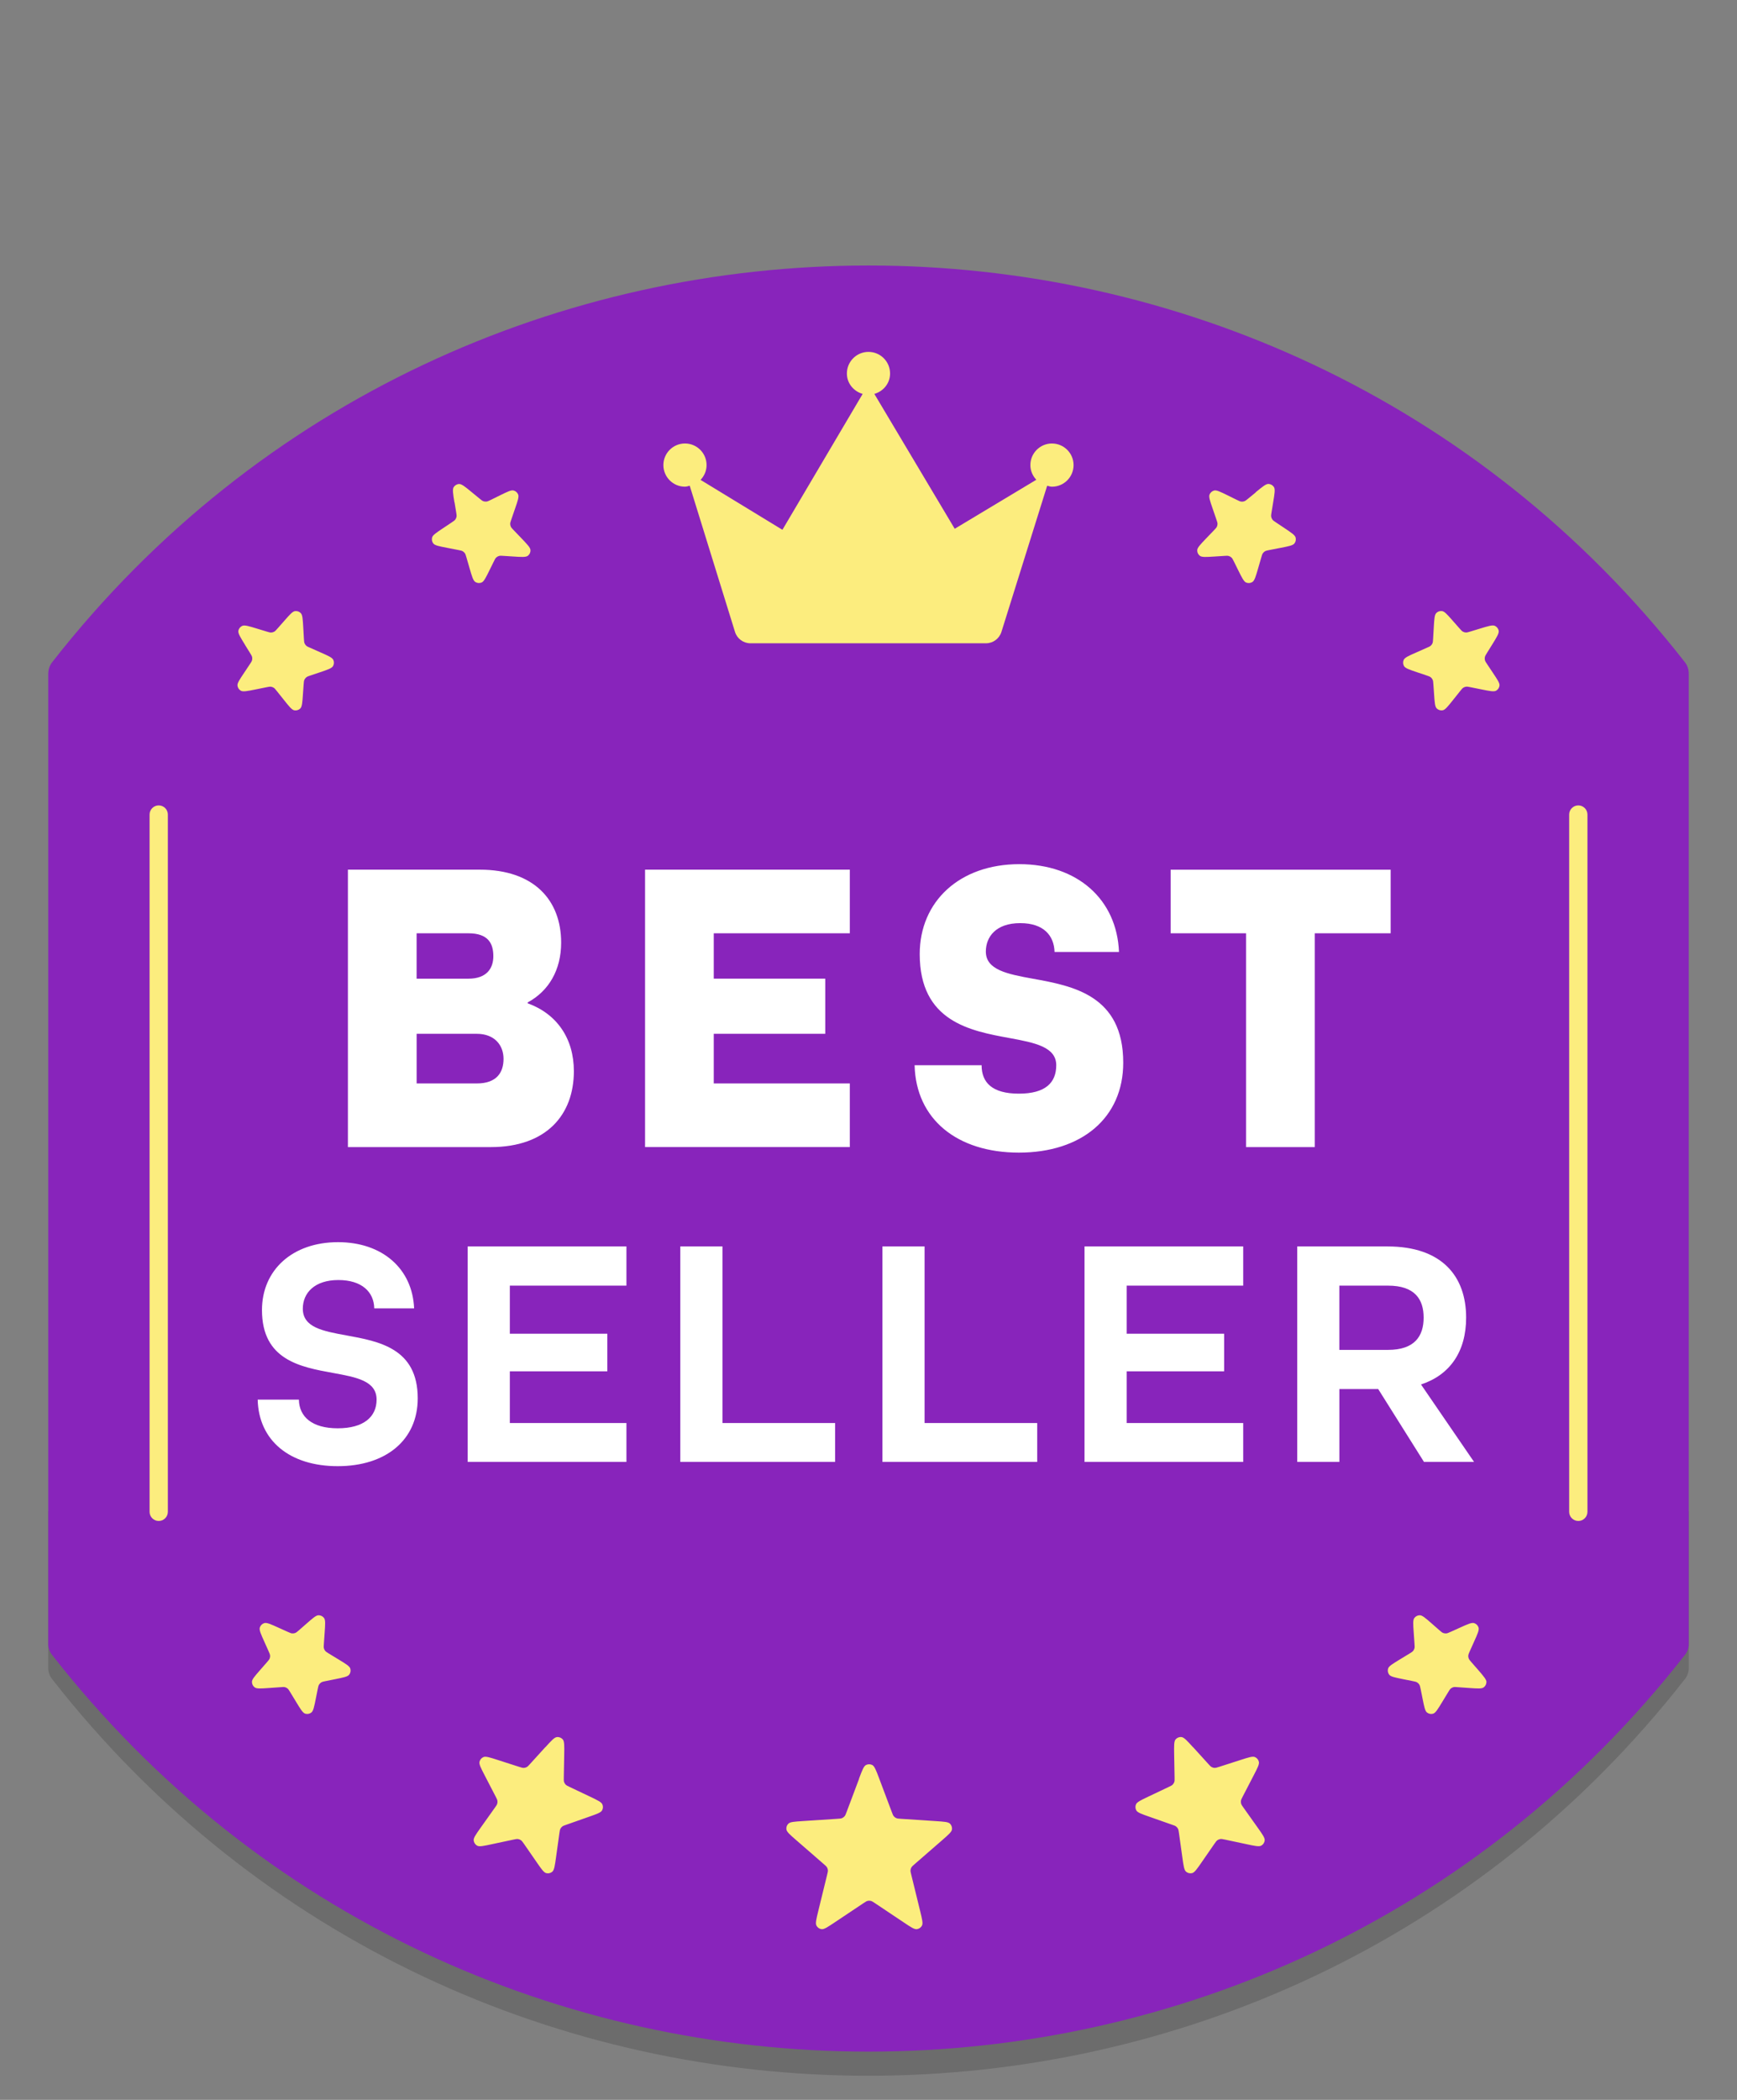
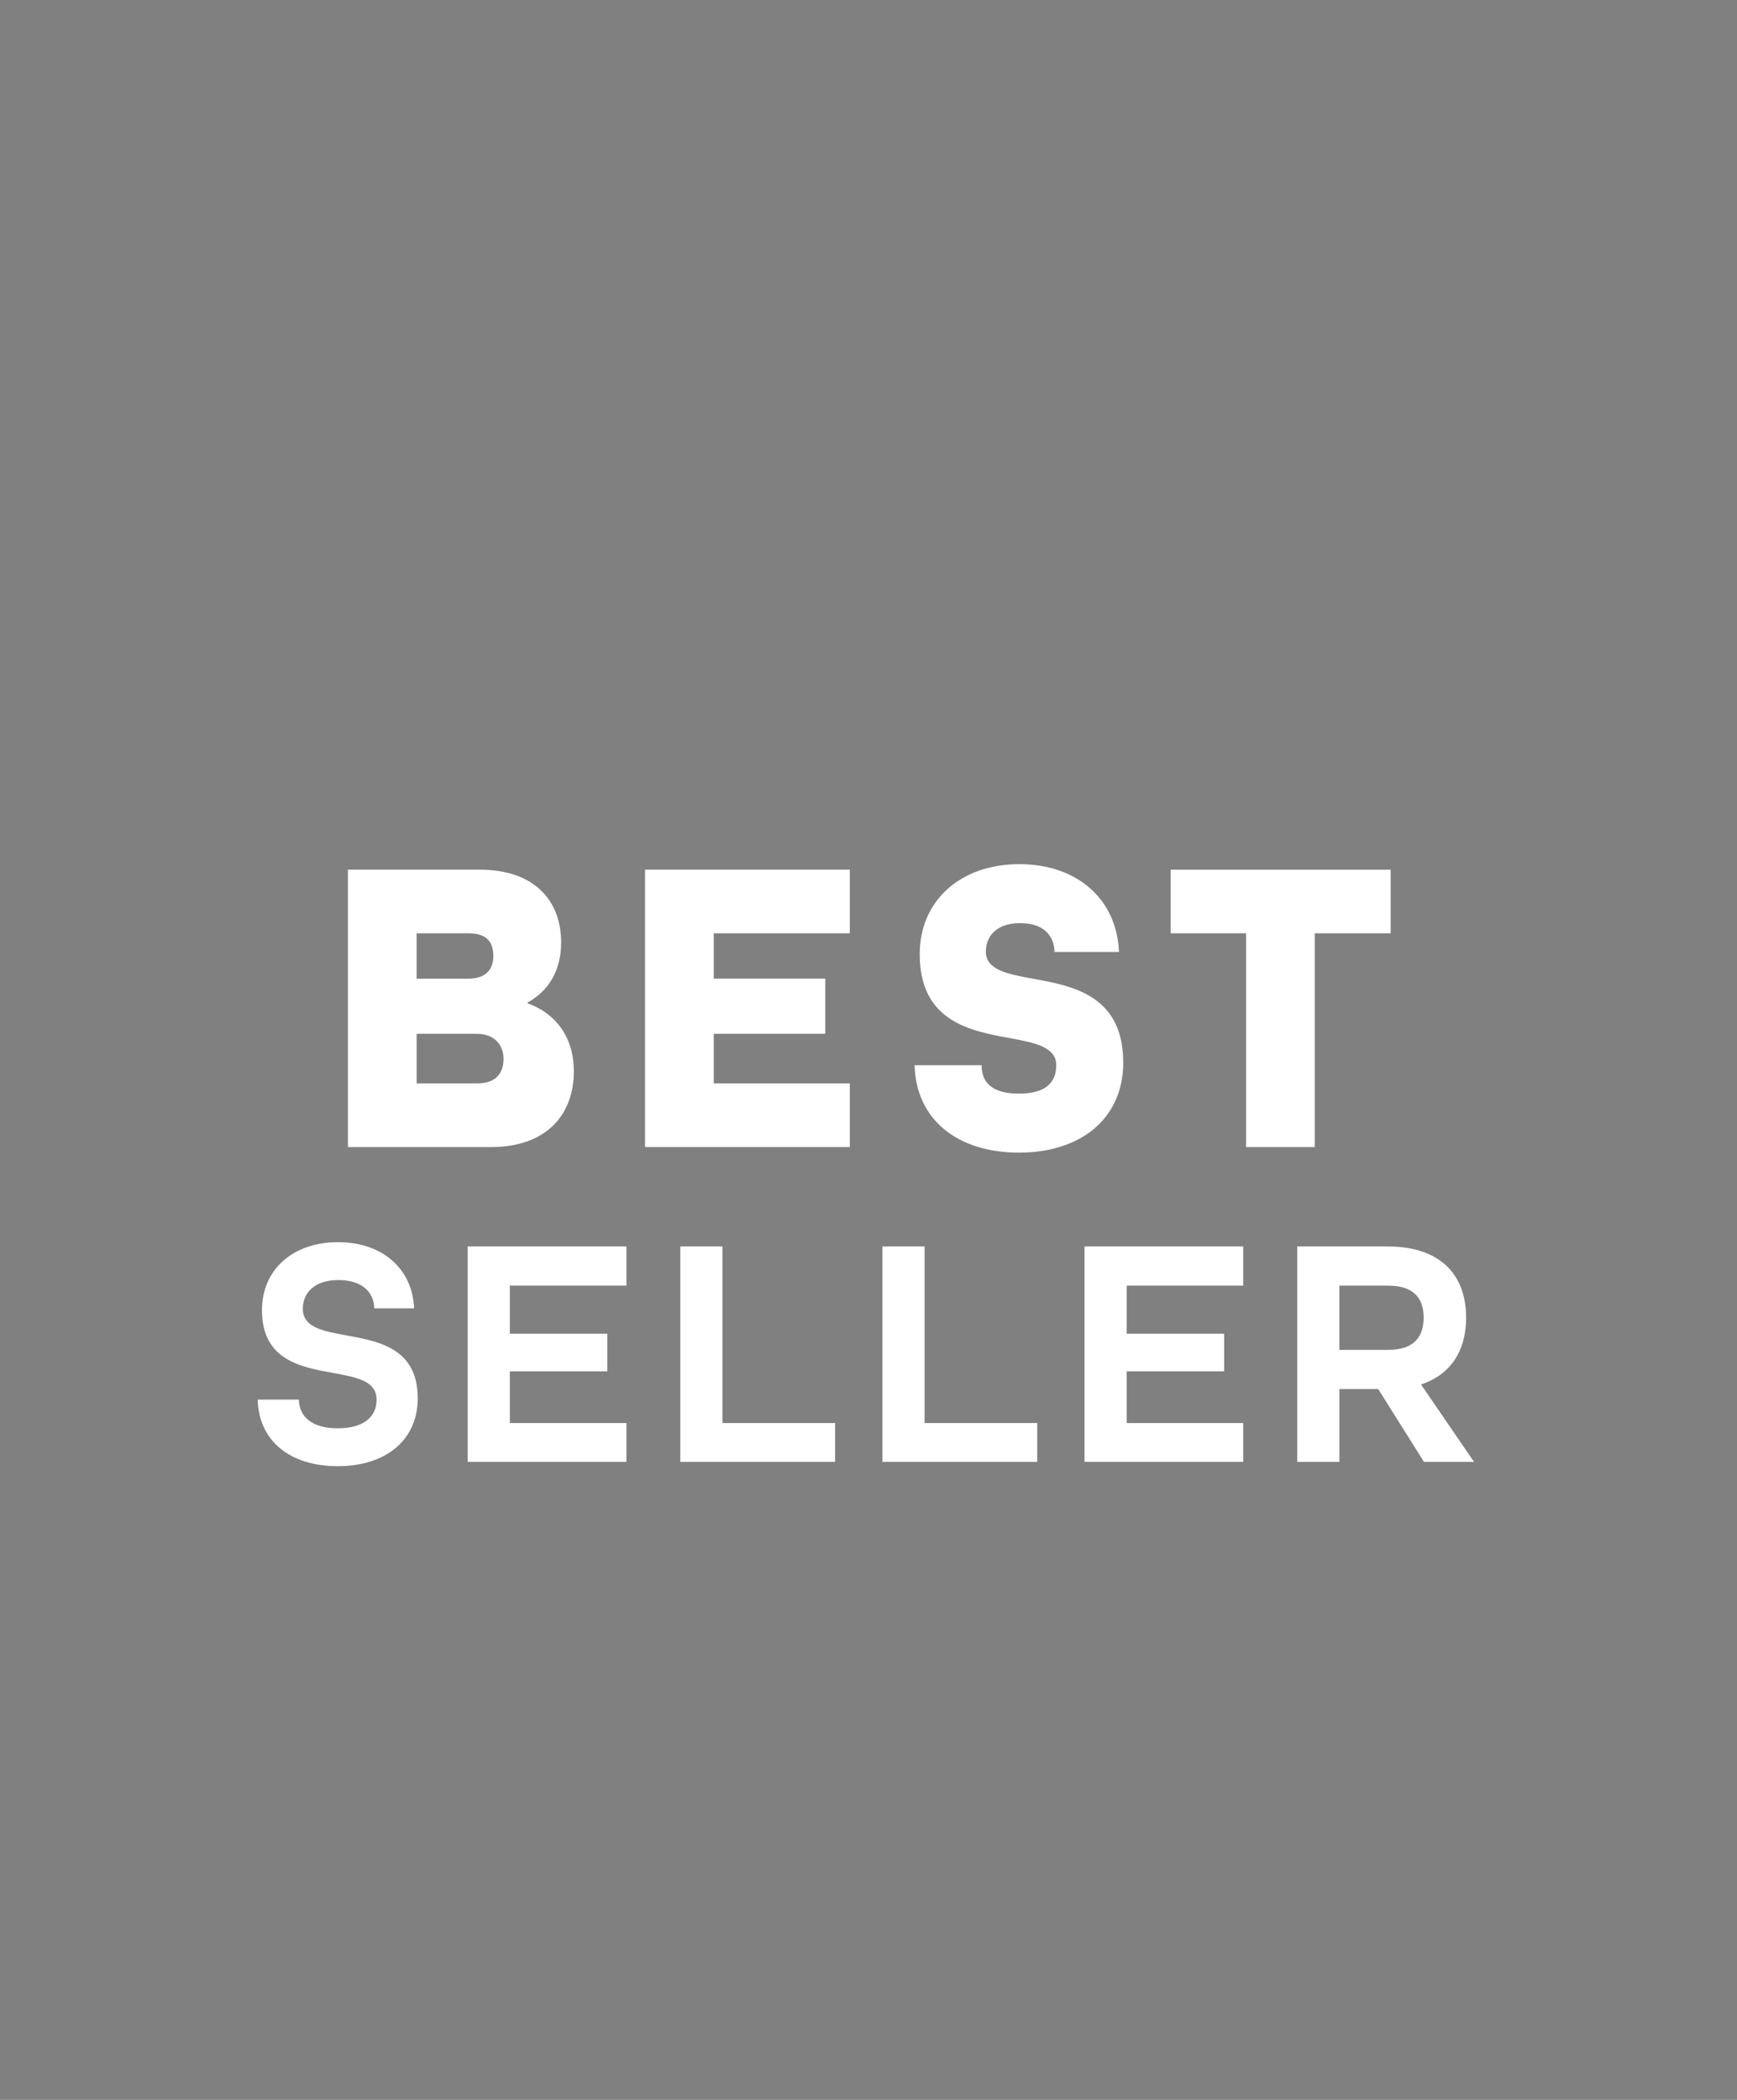
<svg xmlns="http://www.w3.org/2000/svg" id="ys_x5F_bestseller" width="72" height="87" version="1.1" viewBox="0 0 72 87">
  <rect x="0" y="0" width="72" height="87" fill="#808080" stroke="none" />
-   <path id="s" d="M2,62.611v6.508c0,.162.055.313.155.44,17.135,21.922,50.555,21.922,67.69,0,.1-.127.155-.278.155-.44v-6.508s-68,0-68,0Z" isolation="isolate" opacity=".16" />
-   <path id="c" d="M2.002,27.901c0-.168.056-.331.159-.463,17.134-21.917,50.548-21.917,67.68,0,.103.132.159.296.159.463v40.218c0,.162-.055.313-.155.44-17.135,21.922-50.555,21.922-67.69,0-.1-.127-.155-.278-.155-.44V27.901h.002Z" fill="#8824bb" />
-   <path id="star" d="M10.966,68.038c-.152-.335-.228-.504-.197-.606.027-.088.096-.158.185-.185.102-.032.27.044.606.197l.36.162c.096.042.143.065.191.068.042.003.087-.003.126-.018.046-.018.085-.053.164-.121l.314-.275c.257-.225.386-.337.489-.338.09,0,.175.041.228.114.062.083.05.253.026.593l-.033.471c-.008.099-.011.149.002.193.011.039.03.077.056.108.03.035.073.061.156.112l.39.237c.307.187.46.279.49.379.027.087.011.182-.046.255-.064.083-.24.118-.59.188l-.364.073c-.106.021-.159.032-.202.058-.038.023-.07.055-.093.093-.026.042-.036.096-.058.202l-.073.364c-.07.352-.105.527-.188.59-.073.056-.167.073-.255.046-.1-.032-.193-.185-.379-.492l-.237-.39c-.052-.085-.077-.127-.112-.158-.032-.026-.068-.046-.108-.056-.046-.012-.094-.009-.193,0l-.471.033c-.34.024-.51.036-.593-.026-.073-.053-.114-.138-.114-.228,0-.103.114-.232.338-.489l.275-.314c.068-.079.103-.118.121-.164.015-.039.023-.083.018-.126-.005-.049-.026-.096-.068-.191l-.162-.36h.002-.001ZM22.606,72.384l-.626.689c-.07.078-.106.117-.148.14-.038.02-.081.032-.124.033-.049,0-.099-.015-.199-.047l-.886-.285c-.324-.104-.488-.157-.582-.117-.084.035-.145.108-.165.195-.024.1.054.253.21.555l.458.884c.045.089.069.133.075.179.005.041.003.083-.009.122-.013.044-.041.085-.099.165l-.576.81c-.208.293-.312.439-.301.544.011.09.063.171.142.216.092.053.268.014.618-.061l.872-.186c.105-.022.158-.034.208-.026.044.006.085.023.121.049.04.028.07.074.133.162l.507.733c.203.295.306.443.407.468.09.023.183,0,.252-.06.081-.07.105-.246.155-.602l.137-.985c.014-.098.021-.148.042-.189.018-.037.045-.069.077-.094.037-.03.084-.046.177-.078l.938-.33c.322-.113.483-.17.535-.259.044-.077.051-.172.013-.254-.042-.095-.195-.167-.503-.315l-.84-.399c-.094-.044-.141-.068-.176-.101-.03-.03-.053-.067-.067-.108-.015-.046-.014-.097-.012-.203l.017-.93c.006-.369.01-.553-.06-.634-.06-.069-.151-.106-.242-.096-.106.01-.231.147-.479.42v-.004h0ZM35.611,73.693l-.516,1.372c-.036.097-.055.147-.087.184-.027.033-.062.059-.102.076-.046.02-.097.023-.202.03l-1.44.094c-.34.023-.51.033-.584.106-.065.062-.096.152-.082.241.017.103.144.216.402.439l1.146.996c.074.065.112.097.135.138.02.035.033.074.036.115.003.047-.008.094-.032.191l-.364,1.487c-.085.349-.127.522-.079.616.042.082.121.137.212.149.105.014.253-.087.551-.285l1.175-.785c.09-.059.135-.09.184-.102.042-.011.088-.011.131,0,.049.012.094.041.184.102l1.175.785c.297.2.446.299.551.285.091-.012.17-.068.212-.149.049-.093.006-.267-.079-.615l-.364-1.487c-.024-.097-.036-.146-.032-.191.003-.041.015-.08.036-.115.023-.041.061-.073.135-.138l1.146-.996c.257-.225.386-.337.401-.439.012-.088-.018-.179-.082-.241-.074-.073-.244-.083-.584-.106l-1.44-.094c-.105-.008-.158-.011-.202-.03-.039-.017-.074-.042-.102-.076-.032-.036-.05-.087-.087-.184l-.516-1.372c-.131-.346-.196-.518-.29-.568-.082-.042-.179-.042-.261,0-.096.05-.159.222-.29.568l.005-.002h0ZM61.091,68.038c.152-.335.228-.504.197-.606-.027-.088-.096-.158-.185-.185-.102-.032-.27.044-.606.197l-.36.162c-.096.042-.143.065-.191.068-.042.003-.087-.003-.126-.018-.046-.018-.085-.053-.164-.121l-.314-.275c-.257-.225-.386-.337-.489-.338-.09,0-.175.041-.228.114-.062.083-.05.253-.026.593l.033.471c.008.099.011.149-.002.193-.011.039-.03.077-.056.108-.03.035-.073.061-.156.112l-.39.237c-.307.187-.46.279-.49.379-.027.087-.011.182.046.255.064.083.24.118.59.188l.364.073c.106.021.159.032.202.058.038.023.07.055.093.093.026.042.036.096.058.202l.073.364c.07.352.105.527.188.59.073.056.167.073.255.046.1-.032.193-.185.379-.492l.237-.39c.052-.085.077-.127.112-.158.032-.026.068-.046.108-.056.046-.012.094-.009.193,0l.471.033c.34.024.51.036.593-.026.073-.053.114-.138.114-.228s-.114-.232-.338-.489l-.275-.314c-.068-.079-.103-.118-.121-.164-.015-.039-.023-.083-.018-.126.005-.049.026-.096.068-.191l.162-.36h-.002.001ZM49.451,72.388c-.248-.273-.373-.41-.479-.42-.091-.01-.182.027-.242.096-.07.081-.066.265-.06.634l.017.93c.002.105.003.157-.012.203-.014.04-.037.078-.067.108-.035.034-.082.057-.176.101l-.84.399c-.308.147-.461.22-.503.315-.037.082-.031.176.013.254.052.089.213.147.535.259l.938.33c.094.032.141.048.177.078.033.025.059.057.077.094.021.041.028.091.042.189l.137.985c.05.355.073.532.155.602.069.06.162.082.252.06.102-.026.204-.173.407-.468l.507-.733c.062-.089.092-.134.133-.162.036-.026.077-.042.121-.049.05-.007.103.005.208.026l.872.186c.35.075.526.113.618.061.079-.044.132-.126.142-.216.011-.105-.093-.251-.301-.544l-.576-.81c-.058-.081-.086-.121-.099-.165-.012-.039-.014-.081-.009-.122.006-.046.03-.089.075-.179l.458-.884c.156-.302.235-.455.21-.555-.021-.087-.081-.16-.165-.195-.095-.04-.258.013-.582.117l-.886.285c-.1.032-.149.048-.199.047-.043,0-.086-.013-.124-.033-.042-.022-.078-.062-.148-.14l-.626-.689v.004h0ZM18.842,20.815l.064.39c.017.103.026.155.017.203-.008.042-.024.082-.05.117-.029.039-.073.068-.159.126l-.348.232c-.284.19-.427.284-.454.384-.024.087-.006.181.05.25.064.082.231.114.566.179l.463.09c.097.02.146.029.187.052.035.02.065.049.09.082.026.038.041.085.068.181l.127.439c.1.343.15.516.24.572.077.049.173.058.258.023.097-.039.178-.2.335-.522l.164-.332c.047-.097.071-.146.108-.181.032-.03.071-.053.114-.065.047-.014.102-.011.209-.003l.37.024c.357.024.536.035.619-.029.073-.055.114-.143.109-.234-.005-.105-.129-.234-.376-.493l-.316-.329c-.07-.073-.103-.108-.123-.15-.017-.036-.026-.077-.026-.118,0-.046.017-.093.049-.187l.153-.446c.112-.322.167-.484.129-.58-.033-.083-.105-.146-.191-.168-.102-.026-.253.05-.56.2l-.375.185c-.094.046-.141.068-.19.074-.042.005-.085,0-.126-.015-.046-.015-.087-.049-.167-.115l-.305-.25c-.285-.235-.428-.352-.534-.348-.093.003-.176.053-.226.131-.056.09-.027.272.033.636l.003-.003v-.002h0ZM10.15,26.709l.208.335c.055.088.082.134.093.181.008.042.008.085-.003.127-.011.047-.041.091-.099.178l-.232.348c-.19.284-.285.425-.273.528.011.09.062.168.141.212.09.05.258.017.592-.05l.461-.093c.099-.02.147-.029.193-.023.039.005.079.018.114.041.039.024.07.064.132.141l.285.357c.223.281.335.42.439.439.091.015.182-.014.247-.077.074-.074.087-.252.111-.61l.026-.37c.008-.108.012-.162.032-.208.018-.039.046-.076.08-.103.039-.032.09-.049.193-.083l.352-.118c.338-.114.508-.172.562-.263.046-.079.05-.175.012-.258-.044-.096-.208-.168-.536-.313l-.417-.185c-.091-.039-.137-.059-.17-.091-.03-.027-.055-.062-.07-.1-.017-.043-.02-.093-.026-.191l-.027-.471c-.02-.342-.03-.512-.102-.586-.062-.065-.152-.096-.241-.083-.102.014-.214.141-.44.398l-.276.313c-.068.079-.103.118-.146.141-.038.021-.08.033-.123.035-.049.002-.099-.014-.199-.044l-.378-.115c-.352-.108-.528-.161-.625-.117-.083.038-.144.115-.159.206-.018.105.079.261.273.575l-.003-.002h0ZM61.849,26.71c.194-.314.291-.471.273-.575-.015-.091-.076-.168-.159-.206-.097-.044-.273.009-.625.117l-.378.115c-.1.03-.15.046-.199.044-.042-.002-.085-.014-.123-.035-.042-.023-.077-.062-.146-.141l-.276-.313c-.226-.257-.338-.384-.442-.398-.09-.012-.179.018-.241.083-.071.074-.082.244-.102.586l-.027.471c-.006.099-.009.149-.026.191-.015.038-.039.073-.07.1-.033.032-.079.052-.17.091l-.417.185c-.328.144-.492.217-.536.313-.038.083-.033.179.012.258.053.091.223.149.562.263l.352.118c.103.035.153.052.193.083.035.027.062.064.08.103.021.046.024.1.032.208l.026.37c.024.358.036.536.111.61.065.064.156.093.247.077.103-.018.216-.158.439-.439l.285-.357c.062-.077.093-.117.132-.141.035-.023.074-.036.114-.041.046-.006.094.003.191.023l.461.093c.334.067.502.1.592.05.079-.044.131-.123.141-.212.012-.103-.083-.244-.273-.528l-.232-.348c-.058-.087-.088-.131-.099-.178-.011-.042-.011-.085-.002-.127.011-.047.038-.093.093-.181l.208-.335-.002.002h0ZM52.05,20.402l-.305.25c-.08.065-.121.099-.167.115-.039.015-.083.02-.126.015-.049-.005-.096-.029-.19-.074l-.375-.185c-.307-.15-.46-.226-.56-.2-.087.023-.158.085-.191.168-.038.096.018.257.129.58l.153.446c.032.093.049.14.049.187,0,.041-.009.08-.026.118-.02.042-.055.079-.123.15l-.316.329c-.247.258-.372.389-.376.493-.005.091.036.178.109.234.083.064.261.052.619.029l.37-.024c.108-.008.161-.011.209.003.042.012.082.035.114.065.036.035.059.083.108.181l.164.332c.159.322.238.481.335.522.085.035.181.026.258-.023.09-.056.14-.228.24-.572l.127-.439c.027-.096.041-.143.068-.181.023-.033.055-.062.09-.082.041-.023.09-.033.187-.052l.463-.09c.334-.065.502-.099.566-.179.056-.071.074-.164.05-.25-.029-.1-.17-.194-.454-.384l-.348-.232c-.087-.058-.131-.087-.159-.126-.026-.035-.042-.074-.05-.117-.009-.049,0-.1.017-.203l.064-.39c.061-.364.09-.546.033-.636-.05-.077-.134-.127-.226-.131-.106-.003-.249.114-.534.348l.003.003v.002s0,0,.001,0ZM43.605,18.374c-.494,0-.895.401-.895.895,0,.237.096.449.246.608l-3.382,2.031-3.332-5.588c.374-.107.652-.438.652-.846,0-.494-.401-.895-.895-.895s-.895.401-.895.895c0,.409.28.739.654.846l-3.326,5.63-3.393-2.068c.152-.16.249-.374.249-.613,0-.494-.401-.895-.895-.895s-.895.401-.895.895.401.895.895.895c.07,0,.132-.025.197-.039l1.876,6.055c.087.281.347.472.641.472h9.762c.293,0,.553-.191.641-.471l1.896-6.056c.066.015.128.04.199.04.494,0,.895-.401.895-.895s-.401-.895-.895-.895v-.002h0ZM6.958,62.636v-28.888c0-.21-.17-.379-.379-.379s-.379.17-.379.379v28.888c0,.209.17.379.379.379s.379-.17.379-.379ZM65.801,62.636v-28.888c0-.21-.17-.379-.379-.379s-.379.17-.379.379v28.888c0,.209.17.379.379.379s.379-.17.379-.379Z" fill="#fced7e" />
  <path id="wording" d="M14.422,36.031h5.464c2.25,0,3.374,1.265,3.374,3.023,0,1.125-.508,2.004-1.388,2.478v.035c1.214.44,1.915,1.459,1.915,2.812,0,1.811-1.141,3.146-3.443,3.146h-5.923v-11.493h.001ZM19.413,40.548c.755,0,1.036-.422,1.036-.932,0-.527-.21-.949-1.036-.949h-2.144v1.881s2.144,0,2.144,0ZM19.764,44.888c.826,0,1.108-.457,1.108-1.019s-.369-1.037-1.108-1.037h-2.494v2.055h2.494ZM26.738,36.031h8.488v2.635h-5.64v1.881h4.621v2.285h-4.621v2.055h5.64v2.637h-8.488s0-11.493,0-11.493ZM37.911,44.133h2.777c0,.72.44,1.178,1.546,1.178s1.548-.458,1.548-1.178c0-.755-.88-.932-1.934-1.125-1.635-.299-3.725-.685-3.725-3.48,0-2.179,1.652-3.725,4.13-3.725,2.407,0,4.042,1.459,4.13,3.638h-2.671c-.019-.668-.44-1.195-1.424-1.195-1.019,0-1.424.58-1.424,1.178,0,.755.878.931,1.951,1.125,1.652.299,3.744.685,3.744,3.479,0,2.285-1.722,3.726-4.325,3.726-2.565,0-4.269-1.388-4.323-3.62h0ZM51.651,38.667h-3.127v-2.635h9.12v2.635h-3.146v8.858h-2.847v-8.858ZM10.682,57.988h1.707c.013.711.546,1.188,1.61,1.188,1.078,0,1.611-.477,1.611-1.188,0-.777-.833-.928-1.802-1.105-1.352-.246-2.949-.532-2.949-2.607,0-1.652,1.257-2.812,3.153-2.812,1.843,0,3.086,1.105,3.153,2.743h-1.652c-.013-.683-.518-1.174-1.488-1.174-.983,0-1.473.532-1.473,1.187,0,.778.832.929,1.801,1.106,1.352.246,2.962.532,2.962,2.607,0,1.734-1.324,2.812-3.317,2.812-1.98,0-3.276-1.051-3.317-2.758h.001ZM19.386,51.641h6.58v1.624h-4.833v1.993h4.041v1.556h-4.041v2.144h4.833v1.61h-6.58v-8.927ZM28.2,51.641h1.747v7.317h4.669v1.61h-6.417v-8.927h0ZM36.577,51.641h1.747v7.317h4.669v1.61h-6.417v-8.927h0ZM44.954,51.641h6.578v1.624h-4.831v1.993h4.04v1.556h-4.04v2.144h4.831v1.61h-6.578v-8.927ZM53.77,51.641h3.74c2.266,0,3.262,1.242,3.262,2.949,0,1.406-.668,2.375-1.87,2.77l2.198,3.208h-2.075l-1.897-3.017h-1.61v3.017h-1.747v-8.927h-.001ZM57.536,55.927c1.106,0,1.475-.574,1.475-1.337s-.369-1.325-1.475-1.325h-2.019v2.662s2.019,0,2.019,0Z" fill="#fff" />
</svg>